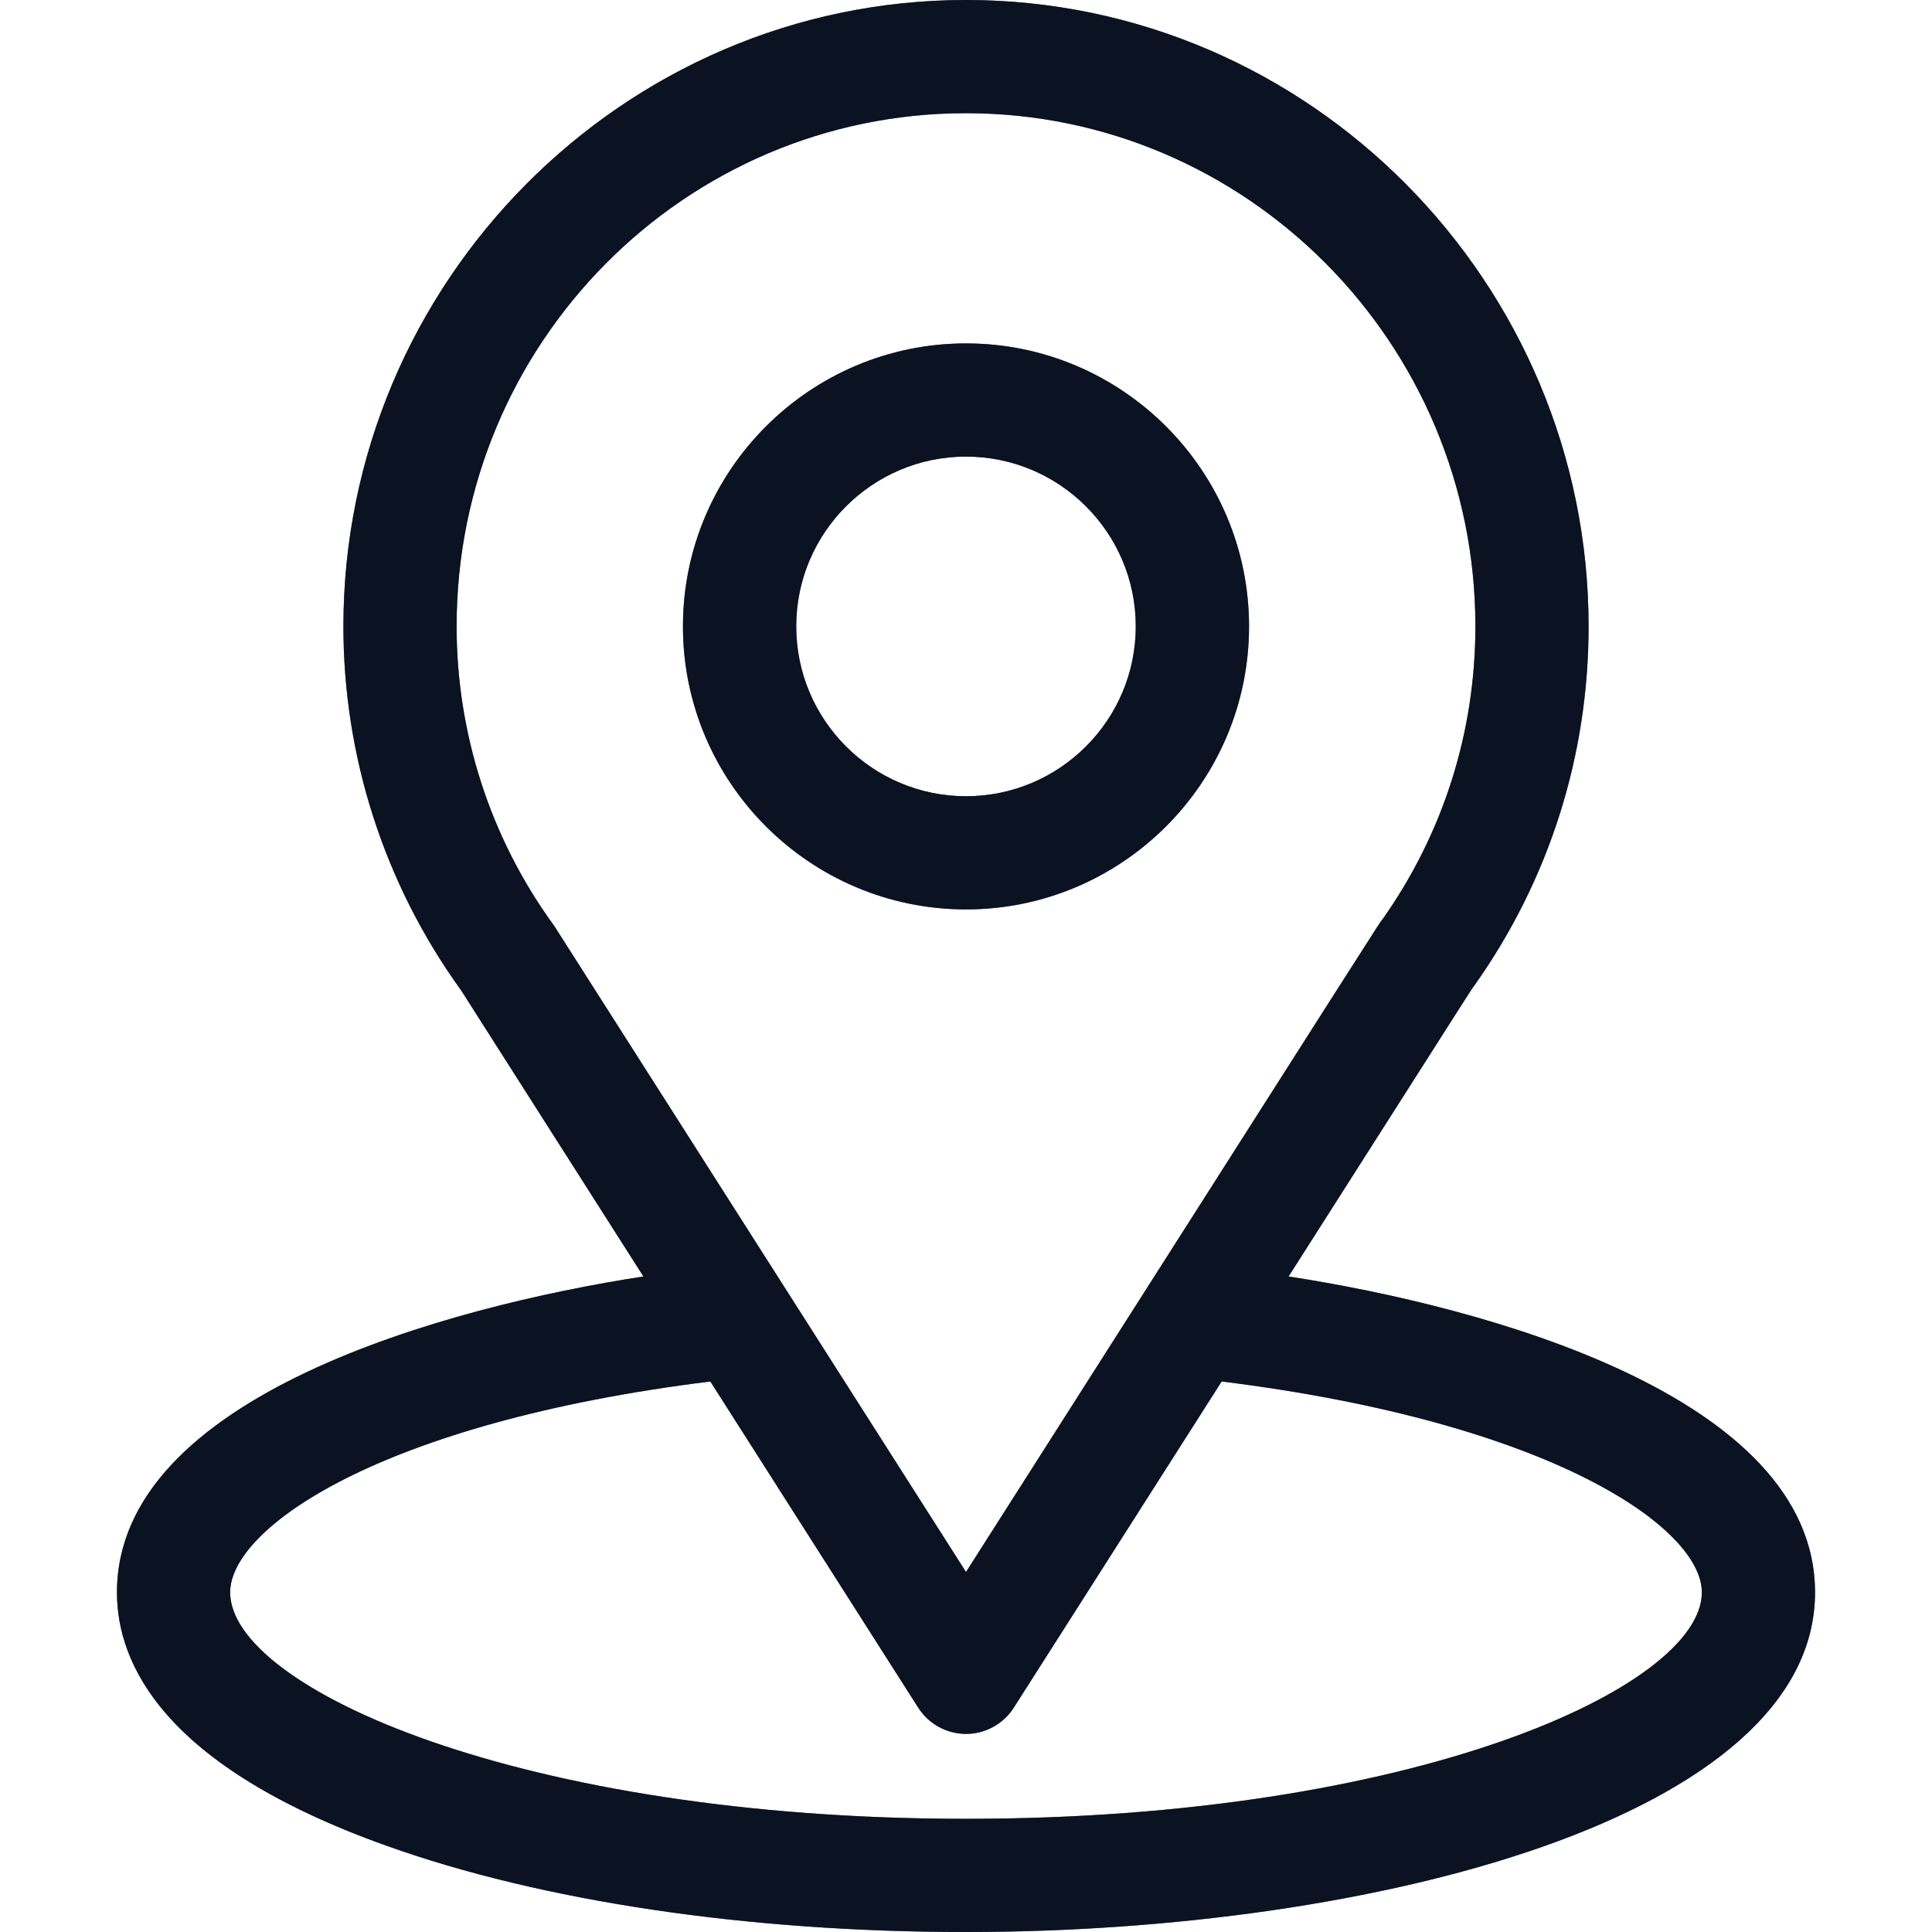
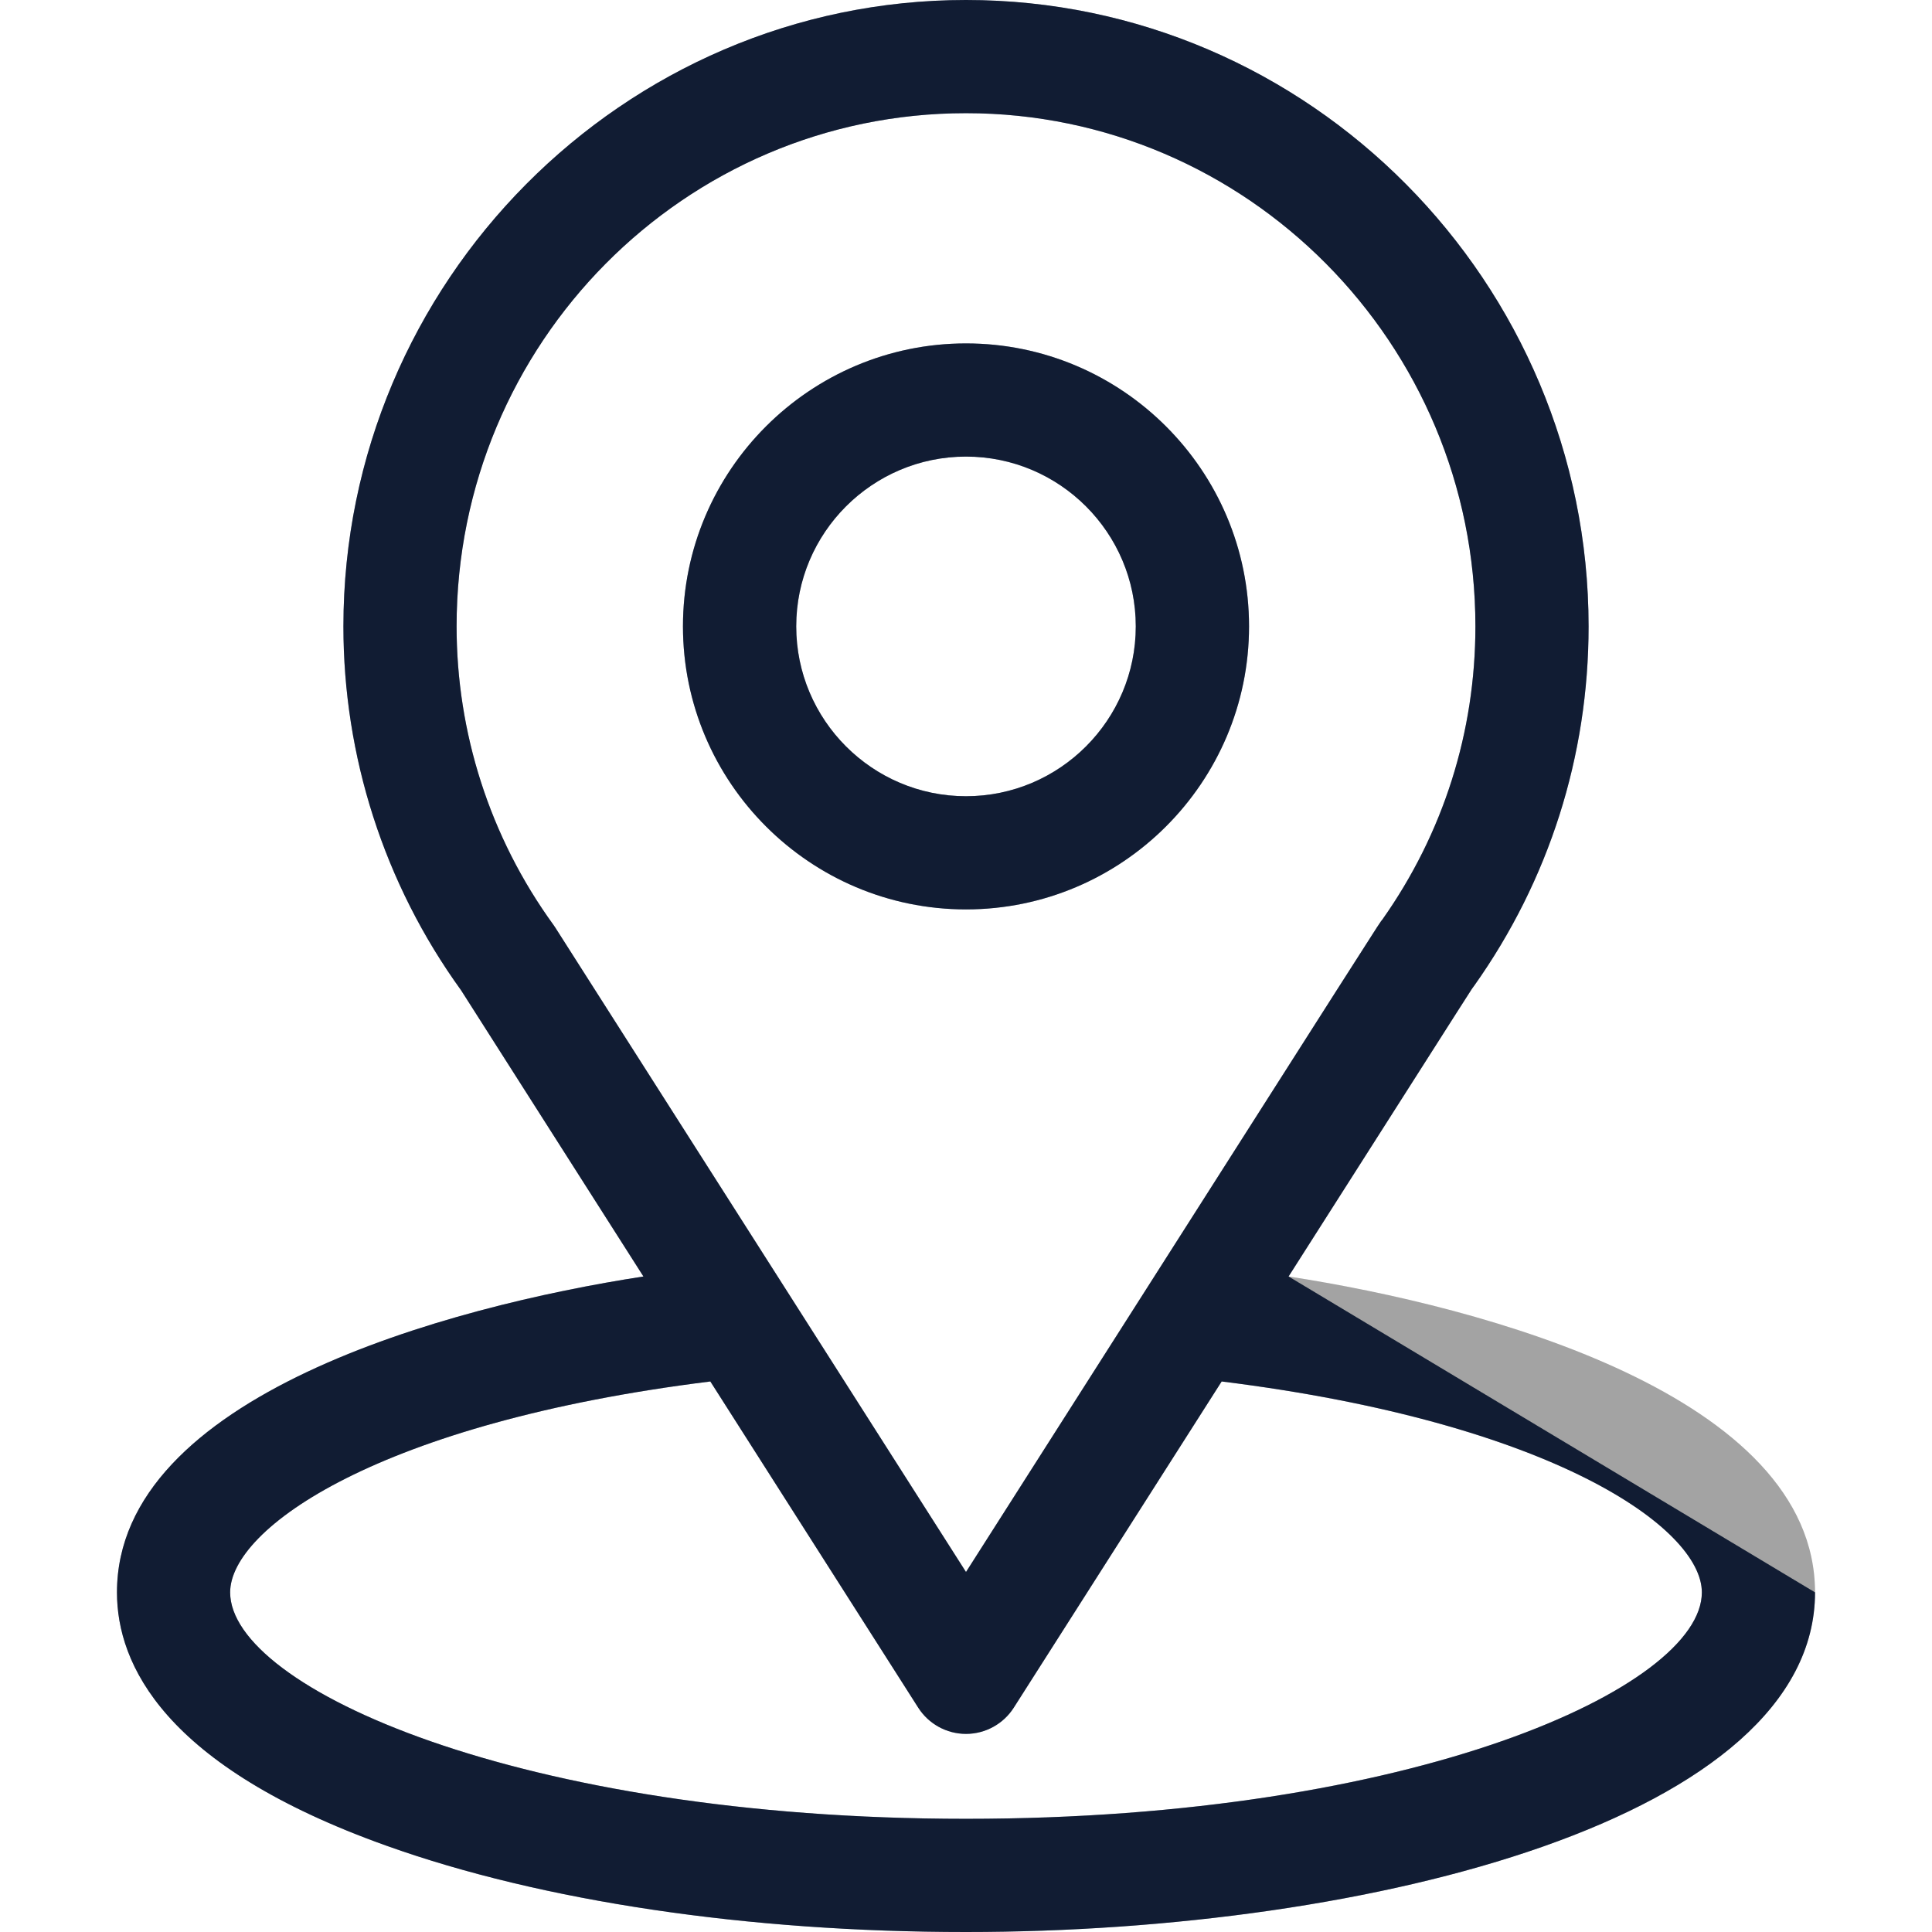
<svg xmlns="http://www.w3.org/2000/svg" width="24" height="24" viewBox="0 0 24 24" fill="none">
-   <path d="M16.007 15.857C18.561 11.85 18.239 12.35 18.313 12.245C19.243 10.934 19.734 9.39 19.734 7.781C19.734 3.515 16.272 0 12 0C7.742 0 4.266 3.508 4.266 7.781C4.266 9.389 4.767 10.973 5.728 12.302L7.993 15.857C5.571 16.229 1.453 17.339 1.453 19.781C1.453 20.672 2.034 21.941 4.803 22.929C6.736 23.62 9.292 24 12 24C17.064 24 22.547 22.572 22.547 19.781C22.547 17.338 18.434 16.23 16.007 15.857ZM6.902 11.529C6.895 11.517 6.886 11.505 6.878 11.493C6.079 10.394 5.672 9.091 5.672 7.781C5.672 4.265 8.503 1.406 12 1.406C15.489 1.406 18.328 4.266 18.328 7.781C18.328 9.093 17.929 10.352 17.173 11.422C17.105 11.511 17.459 10.962 12 19.528L6.902 11.529ZM12 22.594C6.469 22.594 2.859 20.968 2.859 19.781C2.859 18.984 4.714 17.672 8.824 17.161L11.407 21.214C11.536 21.416 11.76 21.539 12 21.539C12.24 21.539 12.464 21.416 12.593 21.214L15.176 17.161C19.286 17.672 21.141 18.984 21.141 19.781C21.141 20.958 17.564 22.594 12 22.594Z" fill="#1A2C50" />
-   <path d="M16.007 15.857C18.561 11.85 18.239 12.35 18.313 12.245C19.243 10.934 19.734 9.39 19.734 7.781C19.734 3.515 16.272 0 12 0C7.742 0 4.266 3.508 4.266 7.781C4.266 9.389 4.767 10.973 5.728 12.302L7.993 15.857C5.571 16.229 1.453 17.339 1.453 19.781C1.453 20.672 2.034 21.941 4.803 22.929C6.736 23.62 9.292 24 12 24C17.064 24 22.547 22.572 22.547 19.781C22.547 17.338 18.434 16.23 16.007 15.857ZM6.902 11.529C6.895 11.517 6.886 11.505 6.878 11.493C6.079 10.394 5.672 9.091 5.672 7.781C5.672 4.265 8.503 1.406 12 1.406C15.489 1.406 18.328 4.266 18.328 7.781C18.328 9.093 17.929 10.352 17.173 11.422C17.105 11.511 17.459 10.962 12 19.528L6.902 11.529ZM12 22.594C6.469 22.594 2.859 20.968 2.859 19.781C2.859 18.984 4.714 17.672 8.824 17.161L11.407 21.214C11.536 21.416 11.76 21.539 12 21.539C12.24 21.539 12.464 21.416 12.593 21.214L15.176 17.161C19.286 17.672 21.141 18.984 21.141 19.781C21.141 20.958 17.564 22.594 12 22.594Z" fill="black" fill-opacity="0.2" />
-   <path d="M16.007 15.857C18.561 11.85 18.239 12.35 18.313 12.245C19.243 10.934 19.734 9.39 19.734 7.781C19.734 3.515 16.272 0 12 0C7.742 0 4.266 3.508 4.266 7.781C4.266 9.389 4.767 10.973 5.728 12.302L7.993 15.857C5.571 16.229 1.453 17.339 1.453 19.781C1.453 20.672 2.034 21.941 4.803 22.929C6.736 23.62 9.292 24 12 24C17.064 24 22.547 22.572 22.547 19.781C22.547 17.338 18.434 16.23 16.007 15.857ZM6.902 11.529C6.895 11.517 6.886 11.505 6.878 11.493C6.079 10.394 5.672 9.091 5.672 7.781C5.672 4.265 8.503 1.406 12 1.406C15.489 1.406 18.328 4.266 18.328 7.781C18.328 9.093 17.929 10.352 17.173 11.422C17.105 11.511 17.459 10.962 12 19.528L6.902 11.529ZM12 22.594C6.469 22.594 2.859 20.968 2.859 19.781C2.859 18.984 4.714 17.672 8.824 17.161L11.407 21.214C11.536 21.416 11.76 21.539 12 21.539C12.24 21.539 12.464 21.416 12.593 21.214L15.176 17.161C19.286 17.672 21.141 18.984 21.141 19.781C21.141 20.958 17.564 22.594 12 22.594Z" fill="black" fill-opacity="0.2" />
+   <path d="M16.007 15.857C18.561 11.85 18.239 12.35 18.313 12.245C19.243 10.934 19.734 9.39 19.734 7.781C19.734 3.515 16.272 0 12 0C7.742 0 4.266 3.508 4.266 7.781C4.266 9.389 4.767 10.973 5.728 12.302L7.993 15.857C5.571 16.229 1.453 17.339 1.453 19.781C1.453 20.672 2.034 21.941 4.803 22.929C6.736 23.62 9.292 24 12 24C17.064 24 22.547 22.572 22.547 19.781ZM6.902 11.529C6.895 11.517 6.886 11.505 6.878 11.493C6.079 10.394 5.672 9.091 5.672 7.781C5.672 4.265 8.503 1.406 12 1.406C15.489 1.406 18.328 4.266 18.328 7.781C18.328 9.093 17.929 10.352 17.173 11.422C17.105 11.511 17.459 10.962 12 19.528L6.902 11.529ZM12 22.594C6.469 22.594 2.859 20.968 2.859 19.781C2.859 18.984 4.714 17.672 8.824 17.161L11.407 21.214C11.536 21.416 11.76 21.539 12 21.539C12.24 21.539 12.464 21.416 12.593 21.214L15.176 17.161C19.286 17.672 21.141 18.984 21.141 19.781C21.141 20.958 17.564 22.594 12 22.594Z" fill="#1A2C50" />
  <path d="M16.007 15.857C18.561 11.85 18.239 12.35 18.313 12.245C19.243 10.934 19.734 9.39 19.734 7.781C19.734 3.515 16.272 0 12 0C7.742 0 4.266 3.508 4.266 7.781C4.266 9.389 4.767 10.973 5.728 12.302L7.993 15.857C5.571 16.229 1.453 17.339 1.453 19.781C1.453 20.672 2.034 21.941 4.803 22.929C6.736 23.62 9.292 24 12 24C17.064 24 22.547 22.572 22.547 19.781C22.547 17.338 18.434 16.23 16.007 15.857ZM6.902 11.529C6.895 11.517 6.886 11.505 6.878 11.493C6.079 10.394 5.672 9.091 5.672 7.781C5.672 4.265 8.503 1.406 12 1.406C15.489 1.406 18.328 4.266 18.328 7.781C18.328 9.093 17.929 10.352 17.173 11.422C17.105 11.511 17.459 10.962 12 19.528L6.902 11.529ZM12 22.594C6.469 22.594 2.859 20.968 2.859 19.781C2.859 18.984 4.714 17.672 8.824 17.161L11.407 21.214C11.536 21.416 11.76 21.539 12 21.539C12.24 21.539 12.464 21.416 12.593 21.214L15.176 17.161C19.286 17.672 21.141 18.984 21.141 19.781C21.141 20.958 17.564 22.594 12 22.594Z" fill="black" fill-opacity="0.2" />
  <path d="M16.007 15.857C18.561 11.85 18.239 12.35 18.313 12.245C19.243 10.934 19.734 9.39 19.734 7.781C19.734 3.515 16.272 0 12 0C7.742 0 4.266 3.508 4.266 7.781C4.266 9.389 4.767 10.973 5.728 12.302L7.993 15.857C5.571 16.229 1.453 17.339 1.453 19.781C1.453 20.672 2.034 21.941 4.803 22.929C6.736 23.62 9.292 24 12 24C17.064 24 22.547 22.572 22.547 19.781C22.547 17.338 18.434 16.23 16.007 15.857ZM6.902 11.529C6.895 11.517 6.886 11.505 6.878 11.493C6.079 10.394 5.672 9.091 5.672 7.781C5.672 4.265 8.503 1.406 12 1.406C15.489 1.406 18.328 4.266 18.328 7.781C18.328 9.093 17.929 10.352 17.173 11.422C17.105 11.511 17.459 10.962 12 19.528L6.902 11.529ZM12 22.594C6.469 22.594 2.859 20.968 2.859 19.781C2.859 18.984 4.714 17.672 8.824 17.161L11.407 21.214C11.536 21.416 11.76 21.539 12 21.539C12.24 21.539 12.464 21.416 12.593 21.214L15.176 17.161C19.286 17.672 21.141 18.984 21.141 19.781C21.141 20.958 17.564 22.594 12 22.594Z" fill="black" fill-opacity="0.2" />
  <path d="M12 4.266C10.062 4.266 8.484 5.843 8.484 7.781C8.484 9.72 10.062 11.297 12 11.297C13.938 11.297 15.516 9.72 15.516 7.781C15.516 5.843 13.938 4.266 12 4.266ZM12 9.891C10.837 9.891 9.891 8.944 9.891 7.781C9.891 6.618 10.837 5.672 12 5.672C13.163 5.672 14.109 6.618 14.109 7.781C14.109 8.944 13.163 9.891 12 9.891Z" fill="#1A2C50" />
  <path d="M12 4.266C10.062 4.266 8.484 5.843 8.484 7.781C8.484 9.72 10.062 11.297 12 11.297C13.938 11.297 15.516 9.72 15.516 7.781C15.516 5.843 13.938 4.266 12 4.266ZM12 9.891C10.837 9.891 9.891 8.944 9.891 7.781C9.891 6.618 10.837 5.672 12 5.672C13.163 5.672 14.109 6.618 14.109 7.781C14.109 8.944 13.163 9.891 12 9.891Z" fill="black" fill-opacity="0.2" />
  <path d="M12 4.266C10.062 4.266 8.484 5.843 8.484 7.781C8.484 9.72 10.062 11.297 12 11.297C13.938 11.297 15.516 9.72 15.516 7.781C15.516 5.843 13.938 4.266 12 4.266ZM12 9.891C10.837 9.891 9.891 8.944 9.891 7.781C9.891 6.618 10.837 5.672 12 5.672C13.163 5.672 14.109 6.618 14.109 7.781C14.109 8.944 13.163 9.891 12 9.891Z" fill="black" fill-opacity="0.2" />
-   <path d="M12 4.266C10.062 4.266 8.484 5.843 8.484 7.781C8.484 9.72 10.062 11.297 12 11.297C13.938 11.297 15.516 9.72 15.516 7.781C15.516 5.843 13.938 4.266 12 4.266ZM12 9.891C10.837 9.891 9.891 8.944 9.891 7.781C9.891 6.618 10.837 5.672 12 5.672C13.163 5.672 14.109 6.618 14.109 7.781C14.109 8.944 13.163 9.891 12 9.891Z" fill="black" fill-opacity="0.2" />
-   <path d="M12 4.266C10.062 4.266 8.484 5.843 8.484 7.781C8.484 9.72 10.062 11.297 12 11.297C13.938 11.297 15.516 9.72 15.516 7.781C15.516 5.843 13.938 4.266 12 4.266ZM12 9.891C10.837 9.891 9.891 8.944 9.891 7.781C9.891 6.618 10.837 5.672 12 5.672C13.163 5.672 14.109 6.618 14.109 7.781C14.109 8.944 13.163 9.891 12 9.891Z" fill="black" fill-opacity="0.2" />
</svg>